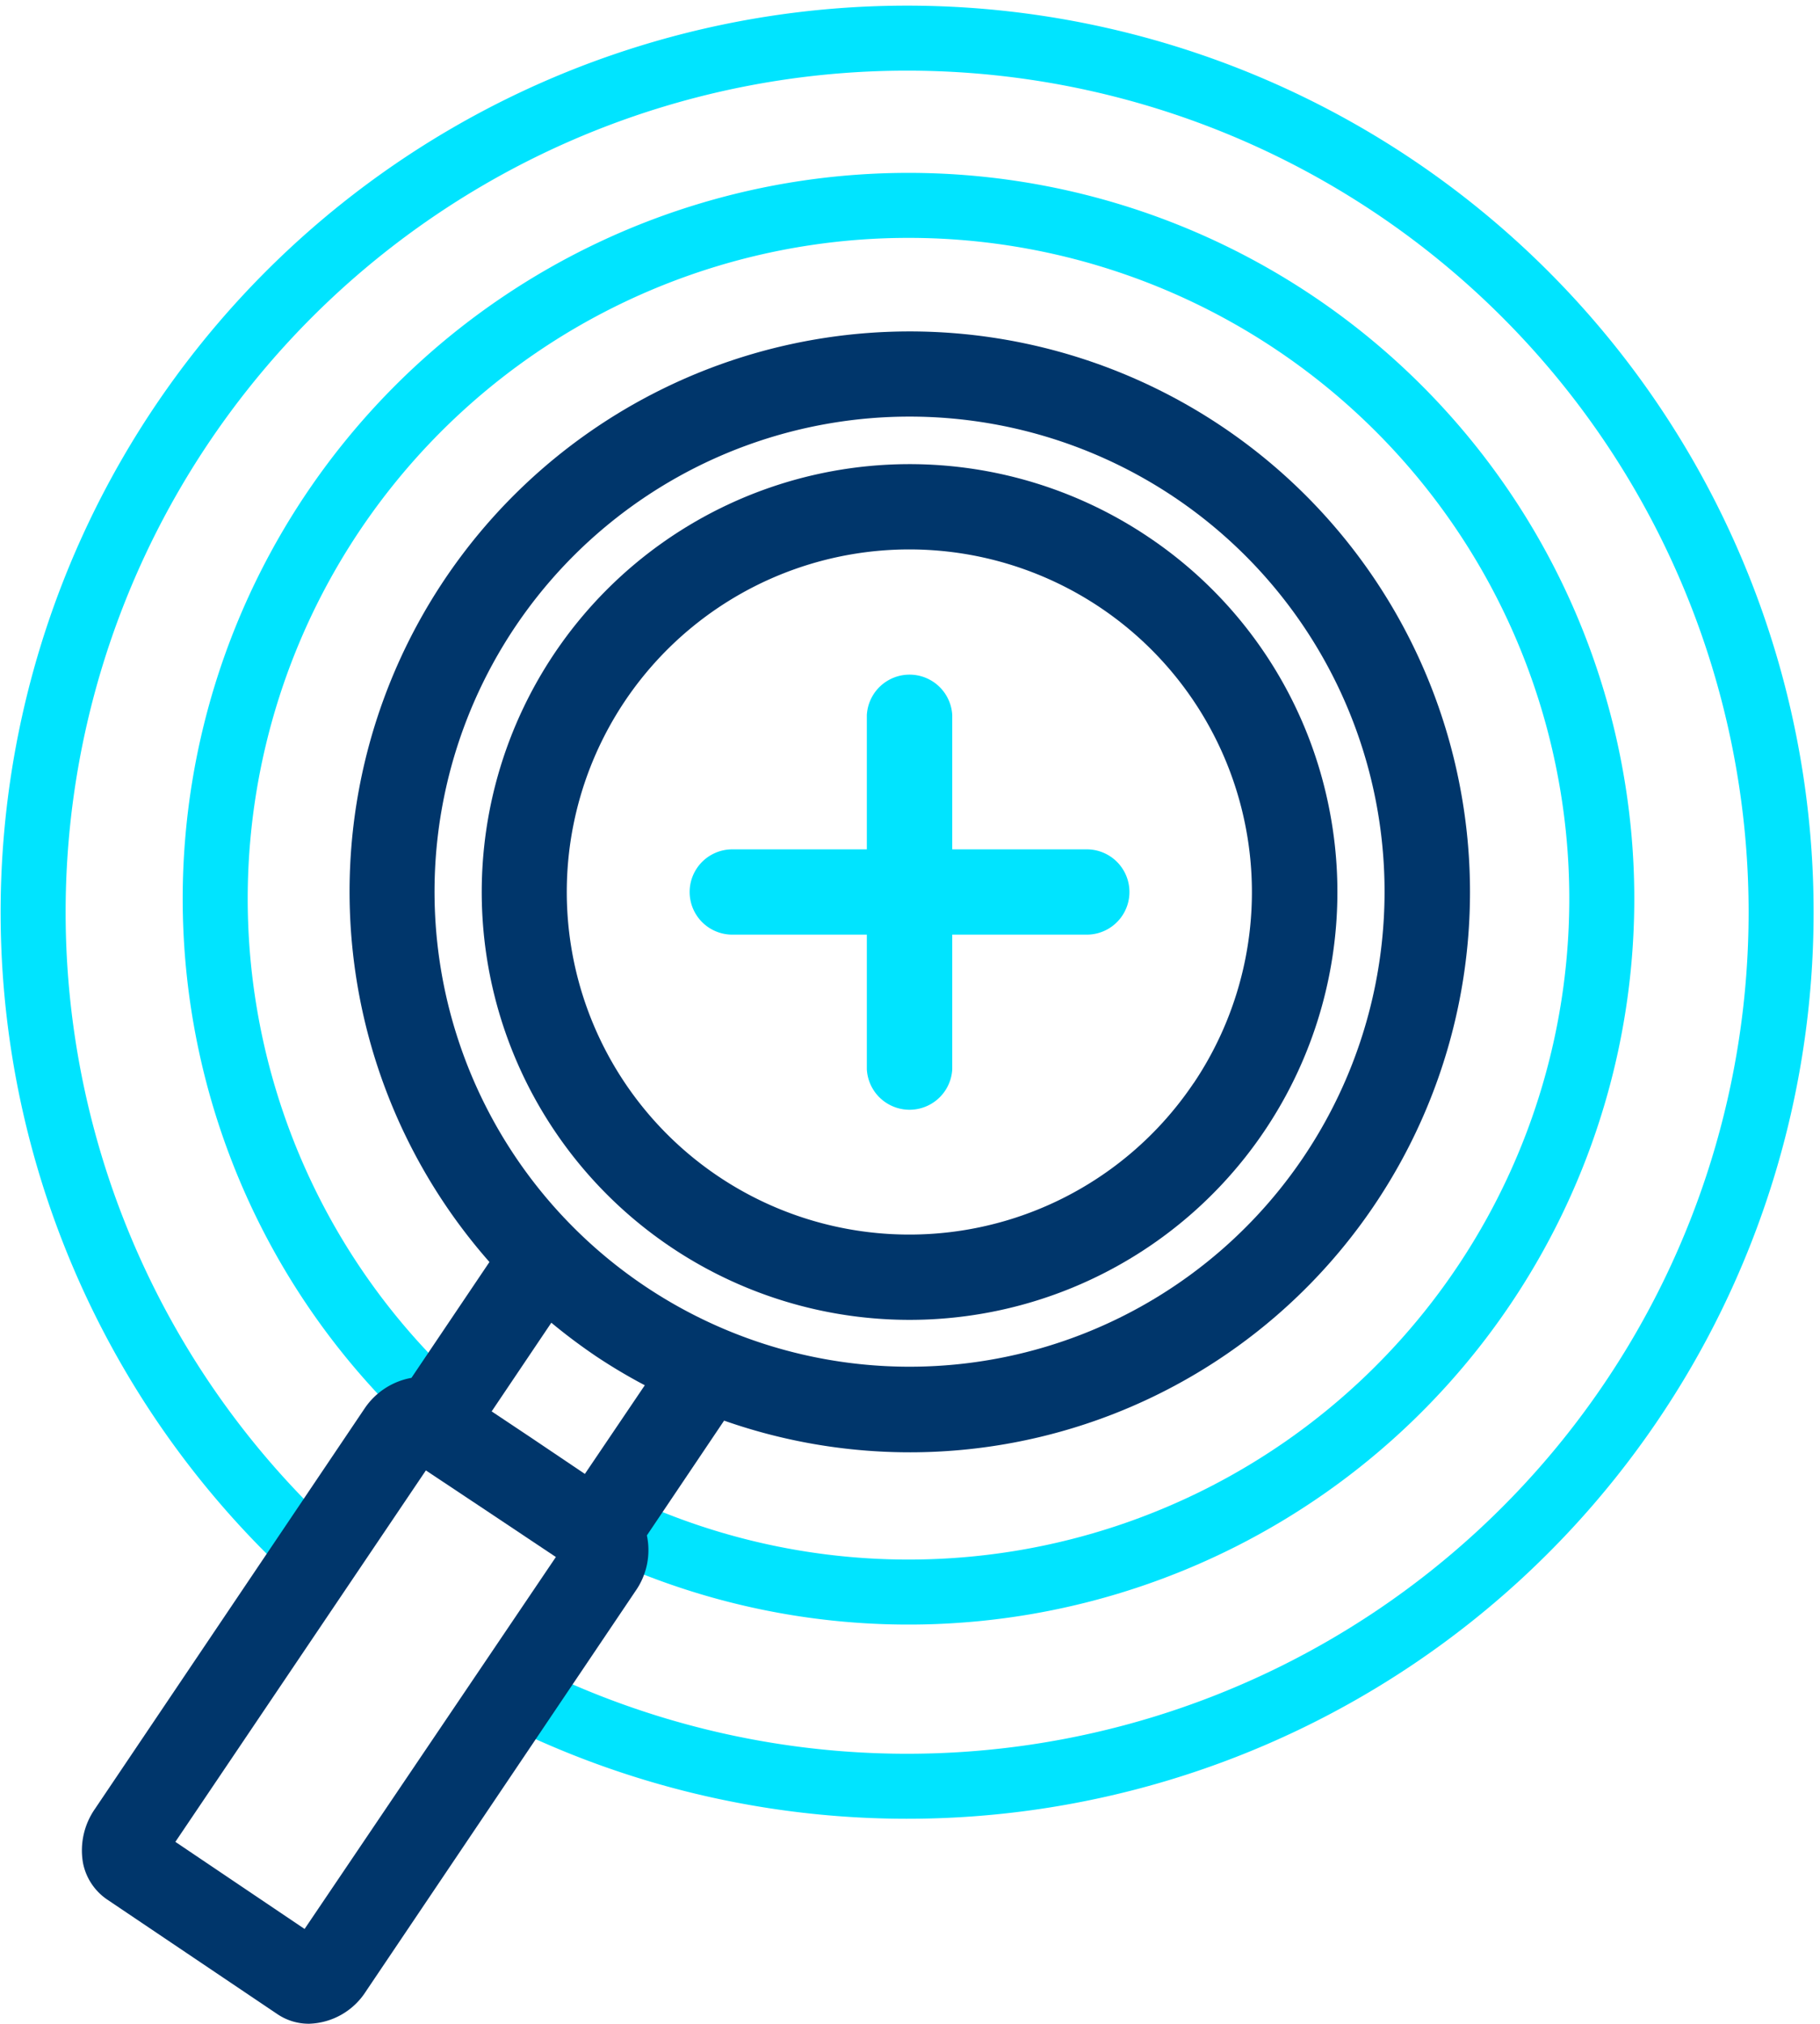
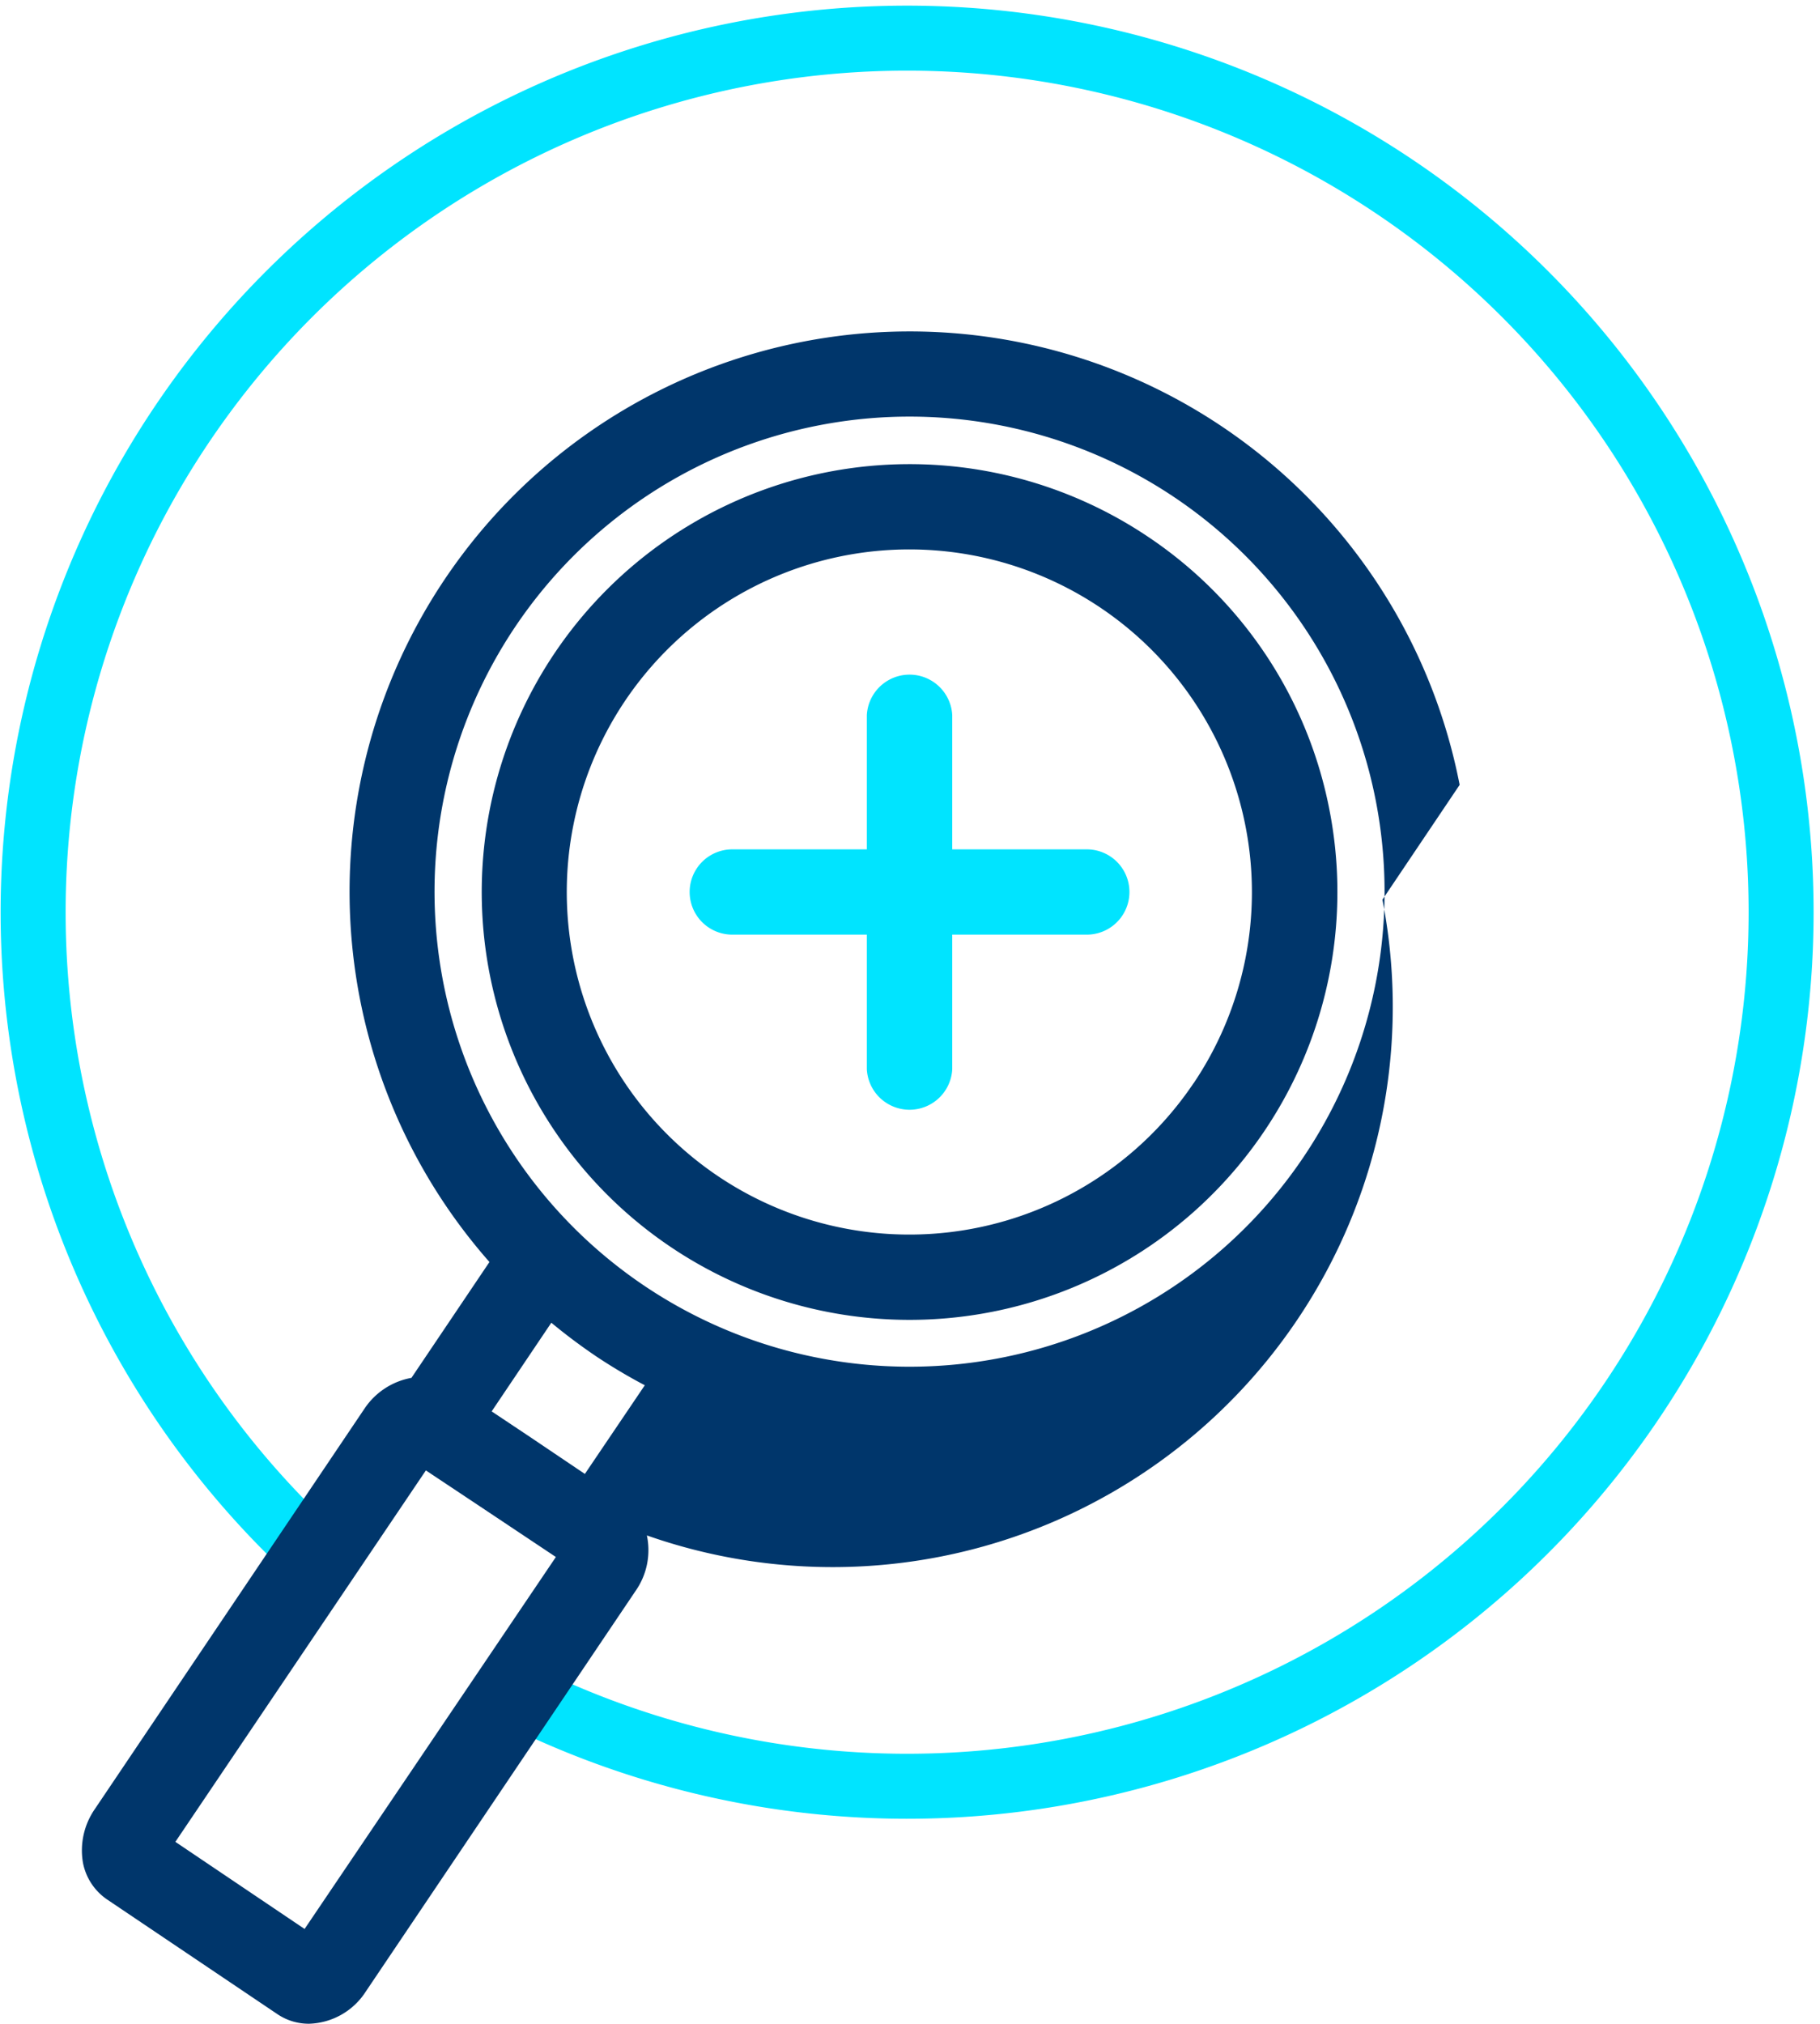
<svg xmlns="http://www.w3.org/2000/svg" id="Layer_1" data-name="Layer 1" viewBox="0 0 140 155.66">
  <defs>
    <style>.cls-1,.cls-3{fill:none;}.cls-2{clip-path:url(#clip-path);}.cls-3{stroke:#00e4ff;stroke-miterlimit:10;stroke-width:5px;}.cls-4{fill:#00366b;}.cls-5{fill:#00e4ff;}</style>
    <clipPath id="clip-path">
      <rect class="cls-1" x="-2315.5" y="-248.5" width="2018" height="3469" />
    </clipPath>
  </defs>
-   <path class="cls-3" d="M32.87,107.52A53.33,53.33,0,1,1,48,117.76" />
  <path class="cls-3" d="M24.27,119.65a67.23,67.23,0,1,1,16.16,11" />
  <path class="cls-4" d="M88.36,41.32a32.91,32.91,0,1,0,13.91,21A32.75,32.75,0,0,0,88.36,41.32Zm3.45,42a26.35,26.35,0,1,1,4-19.76A26.33,26.33,0,0,1,91.81,83.33Z" />
-   <path class="cls-4" d="M112.28,60.37a43.09,43.09,0,1,0-74.63,36.7l-6,8.91a5.52,5.52,0,0,0-3.6,2.35L7.3,139.14a5.59,5.59,0,0,0-.92,4.13,4.43,4.43,0,0,0,1.84,2.82l13.13,8.84a4.31,4.31,0,0,0,2.42.73,5.37,5.37,0,0,0,4.37-2.48l20.75-30.81a5.47,5.47,0,0,0,.87-4.27l5.94-8.83a43.09,43.09,0,0,0,56.58-48.9Zm-88.85,88-9.94-6.7L32.76,113.1l4,2.66,6,4Zm21.56-35-4.17-2.81-3-2,4.59-6.82q1.65,1.37,3.47,2.6a42.33,42.33,0,0,0,3.72,2.21ZM100.27,89a36.54,36.54,0,1,1,5.56-27.41A36.55,36.55,0,0,1,100.27,89Z" />
+   <path class="cls-4" d="M112.28,60.37a43.09,43.09,0,1,0-74.63,36.7l-6,8.91a5.52,5.52,0,0,0-3.6,2.35L7.3,139.14a5.59,5.59,0,0,0-.92,4.13,4.43,4.43,0,0,0,1.84,2.82l13.13,8.84a4.31,4.31,0,0,0,2.42.73,5.37,5.37,0,0,0,4.37-2.48l20.75-30.81a5.47,5.47,0,0,0,.87-4.27a43.09,43.09,0,0,0,56.58-48.9Zm-88.85,88-9.94-6.7L32.76,113.1l4,2.66,6,4Zm21.56-35-4.17-2.81-3-2,4.59-6.82q1.65,1.37,3.47,2.6a42.33,42.33,0,0,0,3.72,2.21ZM100.27,89a36.54,36.54,0,1,1,5.56-27.41A36.55,36.55,0,0,1,100.27,89Z" />
  <path class="cls-5" d="M83.6,65.33H73.25V55a3.29,3.29,0,0,0-6.57,0V65.33H56.33a3.28,3.28,0,1,0,0,6.56H66.68V82.25a3.29,3.29,0,0,0,6.57,0V71.89H83.6a3.28,3.28,0,1,0,0-6.56Z" />
</svg>